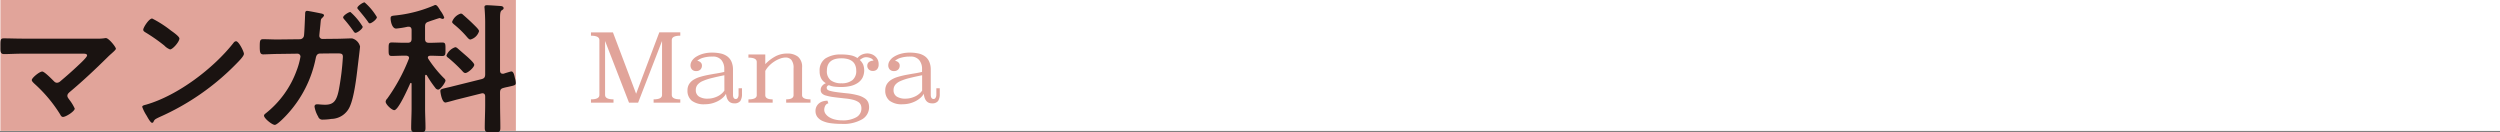
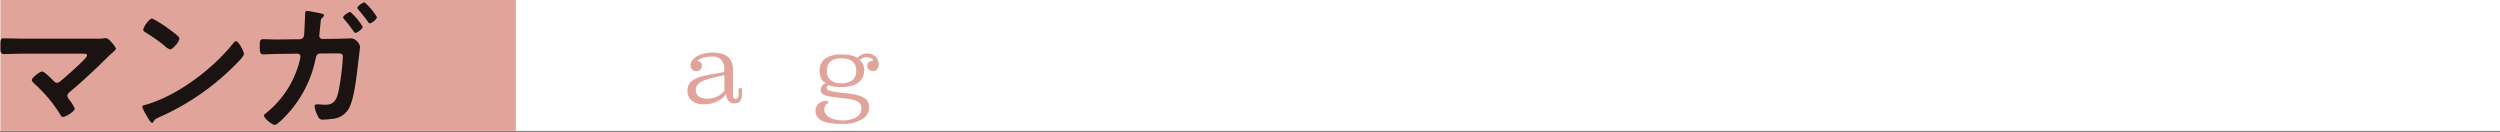
<svg xmlns="http://www.w3.org/2000/svg" width="433.884" height="22.984" viewBox="0 0 433.884 22.984">
  <rect x="0" y="0" width="433.884" height="22.984" fill="#808080" stroke="none" />
  <g transform="translate(0)">
    <rect width="433.884" height="22.72" transform="translate(0.001 0)" fill="#fff" />
    <rect width="89.456" height="22.72" transform="translate(0.076 0)" fill="#e1a49a" />
    <path d="M256.976,105.93a8.185,8.185,0,0,0,1.379-.074.825.825,0,0,1,.244-.025c.493,0,1.724,1.552,1.724,1.847,0,.146-.345.466-.762.835-.226.2-.445.394-.665.616-2.094,2.067-4.259,4.112-6.524,6.006-.226.2-.47.394-.47.714,0,.271.222.493.369.714a7.639,7.639,0,0,1,.909,1.5c0,.468-1.527,1.451-2.04,1.451-.248,0-.4-.246-.493-.443a24.352,24.352,0,0,0-4.459-5.317c-.148-.148-.464-.419-.464-.64,0-.369,1.326-1.478,1.819-1.478.369,0,1.6,1.256,1.921,1.577.2.2.345.369.64.369a.884.884,0,0,0,.589-.271c1.059-.887,2.094-1.8,3.079-2.732.269-.248,1.548-1.429,1.548-1.724,0-.345-.441-.32-.909-.32h-10.34c-1.082,0-2.313.074-3.151.074-.667,0-.638-.493-.638-1.182,0-1.279-.029-1.55.589-1.55,1.084,0,2.141.049,3.2.049Z" transform="translate(-240.209 -99.22)" fill="#1a1311" />
    <path d="M269.924,110.306c0,.419-.985,1.377-1.3,1.7a42.778,42.778,0,0,1-13.372,9.281c-.809.394-.838.419-1.035.838a.241.241,0,0,1-.244.148c-.273,0-.79-.985-.963-1.281a7.089,7.089,0,0,1-.737-1.478c0-.269.445-.318.766-.417,5.44-1.6,11.594-6.255,15.09-10.711a.6.6,0,0,1,.419-.269c.493,0,1.377,1.821,1.377,2.19m-12.7-4.062c.316.222,1.5,1.035,1.5,1.4,0,.565-1.158,1.895-1.624,1.895a2.649,2.649,0,0,1-.985-.665,30.3,30.3,0,0,0-3.276-2.289c-.2-.123-.392-.246-.392-.468,0-.369.985-1.944,1.552-1.944a19.716,19.716,0,0,1,3.227,2.067" transform="translate(-227.589 -100.962)" fill="#1a1311" />
    <path d="M269.174,109.209a.718.718,0,0,0,.714-.64c.076-.466.172-3.126.2-3.718,0-.246,0-.565.345-.565.2,0,2.045.367,2.365.441.172.025.565.123.565.32,0,.148-.172.32-.271.419-.294.271-.269.3-.341,1.059-.029.369-.2,1.845-.2,2.067a.532.532,0,0,0,.569.567l2.385-.025c.739,0,2.342-.074,2.712-.074a1.934,1.934,0,0,1,1.4,1.4c0,.246-.345,3-.4,3.471-.222,1.895-.614,5.292-1.375,6.967a3.577,3.577,0,0,1-3.2,2.141,9.915,9.915,0,0,1-1.474.123.754.754,0,0,1-.815-.517,5.062,5.062,0,0,1-.636-1.722c0-.271.144-.419.439-.419a2.993,2.993,0,0,1,.47.025c.32.025.638.049.934.049,1.48,0,1.969-.714,2.342-2.412a44.513,44.513,0,0,0,.737-5.885c0-.665-.345-.616-1.48-.616l-2.461.027c-.614,0-.714.515-.786.885a20.208,20.208,0,0,1-4.851,9.578c-.345.394-1.8,1.919-2.242,1.919-.464,0-1.868-1.133-1.868-1.6,0-.2.2-.318.345-.441a16.776,16.776,0,0,0,5.341-7.46,12.307,12.307,0,0,0,.64-2.34.506.506,0,0,0-.517-.517l-3.471.049c-.69,0-2.069.074-2.461.074-.542,0-.618-.345-.618-1.353,0-1.035.051-1.281.593-1.281.809,0,1.648.049,2.461.049Zm10.906-2.168c0,.372-.934,1.061-1.256,1.061-.148,0-.244-.15-.32-.248a23.061,23.061,0,0,0-1.648-2.116c-.072-.1-.172-.2-.172-.32,0-.32.959-.936,1.256-.936a10.948,10.948,0,0,1,2.141,2.56m2.461-1.673c0,.394-.934,1.084-1.232,1.084-.144,0-.244-.148-.316-.271-.493-.714-1.086-1.4-1.653-2.094-.072-.074-.195-.2-.195-.318,0-.3.961-.961,1.254-.961a10.341,10.341,0,0,1,2.141,2.56" transform="translate(-217.13 -102.401)" fill="#1a1311" />
-     <path d="M279.841,115.149c-.094,0-.144.1-.144.2v5.588c0,1.131.072,2.264.072,3.4,0,.764-.22.788-1.254.788-.934,0-1.232,0-1.232-.739,0-1.158.072-2.316.072-3.447V116.7c0-.049-.047-.148-.119-.148s-.1.049-.125.1c-.32.714-2.045,4.629-2.757,4.629-.419,0-1.5-.985-1.5-1.478a.808.808,0,0,1,.269-.517,31.372,31.372,0,0,0,3.74-6.869.506.506,0,0,0,.053-.2c0-.294-.248-.37-.495-.394h-.367c-.766,0-1.6.049-2.141.049s-.546-.271-.546-1.156c0-.911,0-1.182.546-1.182.614,0,1.375.049,2.141.049h.614c.493,0,.688-.2.688-.69v-1.527c0-.318-.148-.567-.493-.567h-.172a15.789,15.789,0,0,1-2.016.322c-.714,0-.963-1.256-.963-1.8,0-.443.345-.419.987-.493a23.023,23.023,0,0,0,6.546-1.722.485.485,0,0,1,.248-.076c.244,0,.47.345.714.739.047.074.1.172.148.246a4.78,4.78,0,0,1,.665,1.182.276.276,0,0,1-.3.246,1.61,1.61,0,0,1-.322-.1.446.446,0,0,0-.172-.049c-.047,0-.515.148-1.01.32-.392.123-.809.271-.934.32-.468.148-.589.37-.589.86V108.9c0,.493.2.69.69.69h.172c.762,0,1.5-.049,2.141-.049.565,0,.542.32.542,1.182,0,.811.023,1.156-.542,1.156-.593,0-1.355-.049-2.094-.049-.22.025-.421.074-.421.32,0,.1.053.148.076.222a20.481,20.481,0,0,0,2.586,3.225c.2.2.394.345.394.567,0,.271-.84,1.552-1.279,1.552a.674.674,0,0,1-.495-.32,18.72,18.72,0,0,1-1.455-2.143.2.2,0,0,0-.172-.1m12.879,5.22c0,1.33.047,2.658.047,3.988,0,.788-.292.788-1.351.788-1.086,0-1.355-.025-1.355-.813,0-1.33.072-2.634.072-3.964v-1.476c0-.3-.121-.544-.464-.544a.584.584,0,0,0-.2.027l-4.329,1.082c-.273.074-1.749.493-1.9.493-.642,0-.887-1.823-.887-1.993,0-.345.294-.37,1.182-.591.244-.049.567-.123.934-.222l5.048-1.256c.466-.123.614-.345.614-.838v-8.985c0-.813-.047-1.749-.1-2.389,0-.1-.025-.2-.025-.269,0-.32.246-.345.466-.345.345,0,2.069.123,2.414.146.2.027.445.123.445.372,0,.2-.15.244-.322.367-.271.172-.3.665-.3,1.5v8.96c0,.3.123.544.445.544h.172c.22-.076,1.23-.394,1.351-.394.421,0,.542.835.618,1.156a3.227,3.227,0,0,1,.148.838c0,.394-.172.419-1.258.665-.222.049-.517.1-.858.2-.495.123-.618.345-.618.838Zm-6.031-5.538c-.224,0-.421-.222-.544-.372a25.93,25.93,0,0,0-2.385-2.24c-.15-.1-.345-.246-.345-.443a2.5,2.5,0,0,1,1.527-1.427.665.665,0,0,1,.367.17l1.648,1.429c.273.246,1.279,1.133,1.279,1.453,0,.443-1.106,1.429-1.548,1.429m.887-5.811c-.224,0-.4-.222-.542-.369a16.788,16.788,0,0,0-2.318-2.264c-.119-.123-.32-.246-.32-.443a2.347,2.347,0,0,1,1.5-1.429.515.515,0,0,1,.367.172c.643.567,1.279,1.133,1.872,1.724.345.343.934.887.934,1.156a2.124,2.124,0,0,1-1.5,1.453" transform="translate(-205.923 -102.162)" fill="#1a1311" />
-     <path d="M305.715,105.922c-.983,0-1.478.252-1.478.755v9.541c0,.5.495.755,1.478.755v.575h-4.631v-.575c.975,0,1.462-.25,1.462-.755v-9.377l-4.153,10.707h-1.579l-4.153-10.707v9.377c0,.5.486.755,1.462.755v.575h-3.911v-.575c.975,0,1.462-.25,1.462-.755v-9.541q0-.754-1.462-.755v-.575h3.812L298.048,116l4.023-10.658h3.644Z" transform="translate(-187.647 -99.729)" fill="#e1a49a" />
    <path d="M306.273,114.369q0,.739.493.739a.387.387,0,0,0,.353-.232,1.059,1.059,0,0,0,.121-.509V113.25h.591v.952a2.224,2.224,0,0,1-.285,1.25,1.236,1.236,0,0,1-1.078.408,1.277,1.277,0,0,1-.638-.146,1.193,1.193,0,0,1-.419-.388,1.885,1.885,0,0,1-.24-.534,3.705,3.705,0,0,1-.113-.591,2.689,2.689,0,0,1-.56.69,4.045,4.045,0,0,1-.846.583,4.953,4.953,0,0,1-1.057.4,4.806,4.806,0,0,1-1.2.146,3.444,3.444,0,0,1-2.3-.632,2.225,2.225,0,0,1-.723-1.765,2.021,2.021,0,0,1,.289-1.108,2.385,2.385,0,0,1,.778-.755,4.638,4.638,0,0,1,1.133-.491q.641-.191,1.347-.33c.472-.09.95-.177,1.439-.255s.953-.17,1.4-.277V109.9a2.367,2.367,0,0,0-.493-1.544,1.863,1.863,0,0,0-1.544-.61,5.559,5.559,0,0,0-1.667.214,2.631,2.631,0,0,0-.993.525.988.988,0,0,1,.575.255.73.73,0,0,1,.246.569.945.945,0,0,1-.261.682.994.994,0,0,1-.741.269.931.931,0,0,1-.729-.277,1.055,1.055,0,0,1-.255-.741,1.433,1.433,0,0,1,.246-.755,2.312,2.312,0,0,1,.729-.706,4.639,4.639,0,0,1,1.182-.517,5.816,5.816,0,0,1,1.62-.205,6.818,6.818,0,0,1,1.41.14,3.1,3.1,0,0,1,1.143.476,2.308,2.308,0,0,1,.764.918,3.4,3.4,0,0,1,.279,1.466Zm-1.5-3.385q-1.3.265-2.233.5A9.044,9.044,0,0,0,301,112a2.333,2.333,0,0,0-.893.649,1.413,1.413,0,0,0-.289.9,1.27,1.27,0,0,0,.536,1.125,2.679,2.679,0,0,0,1.535.372,3.645,3.645,0,0,0,.961-.125,4.321,4.321,0,0,0,.829-.318,3.185,3.185,0,0,0,.655-.454,2.679,2.679,0,0,0,.443-.5Z" transform="translate(-179.057 -97.927)" fill="#e1a49a" />
-     <path d="M312.835,114.349c0,.493.487.737,1.462.737v.577h-4.22v-.577q1.281,0,1.281-.735v-4.67a2.148,2.148,0,0,0-.376-1.435,1.278,1.278,0,0,0-.987-.419,2.82,2.82,0,0,0-1,.2,4.923,4.923,0,0,0-1.008.515,5.187,5.187,0,0,0-.889.737,4.014,4.014,0,0,0-.647.877v4.2q0,.736,1.281.735v.577h-4.206v-.577c.965,0,1.445-.244,1.445-.735V108.6c0-.5-.48-.753-1.445-.753V107.3h2.925v1.677a6.946,6.946,0,0,1,1.648-1.289,4.258,4.258,0,0,1,2.159-.552,2.927,2.927,0,0,1,1.88.558,2.276,2.276,0,0,1,.7,1.884Z" transform="translate(-173.634 -97.844)" fill="#e1a49a" />
    <path d="M311.414,115.785a.77.77,0,0,0-.548.427,1.5,1.5,0,0,0-.172.69,1.2,1.2,0,0,0,.23.706,2.133,2.133,0,0,0,.634.583,3.4,3.4,0,0,0,.979.4,5.1,5.1,0,0,0,1.269.148,4.655,4.655,0,0,0,2.469-.55,1.723,1.723,0,0,0,.87-1.535,1.531,1.531,0,0,0-.121-.624,1.165,1.165,0,0,0-.443-.493,3.013,3.013,0,0,0-.854-.361,8.434,8.434,0,0,0-1.338-.23q-1.266-.132-2.1-.246a8.451,8.451,0,0,1-1.32-.271,1.464,1.464,0,0,1-.69-.386.865.865,0,0,1-.2-.591,1.069,1.069,0,0,1,.271-.723,1.528,1.528,0,0,1,.63-.443,1.947,1.947,0,0,1-.786-.772,2.555,2.555,0,0,1-.3-1.3,2.5,2.5,0,0,1,1-2.217,4.85,4.85,0,0,1,2.777-.69,7.78,7.78,0,0,1,1.65.148,3.2,3.2,0,0,1,1.139.476,2.071,2.071,0,0,1,.78-.608,2.433,2.433,0,0,1,.979-.2,2.1,2.1,0,0,1,.591.1,2,2,0,0,1,.624.32,1.914,1.914,0,0,1,.5.583,1.787,1.787,0,0,1,.2.887,1.216,1.216,0,0,1-.271.862.934.934,0,0,1-.712.287.979.979,0,0,1-.733-.263.872.872,0,0,1-.255-.624.807.807,0,0,1,.281-.649,1.207,1.207,0,0,1,.8-.238.886.886,0,0,0-.5-.439,2,2,0,0,0-.8-.168,1.227,1.227,0,0,0-.544.131,3.323,3.323,0,0,0-.54.345,2.472,2.472,0,0,1,.583.78,2.928,2.928,0,0,1-.123,2.34,2.616,2.616,0,0,1-.854.895,3.864,3.864,0,0,1-1.264.517,6.992,6.992,0,0,1-1.544.164,9.819,9.819,0,0,1-1.207-.066,3.286,3.286,0,0,1-.928-.246.466.466,0,0,0-.3.156.416.416,0,0,0-.1.255.508.508,0,0,0,.1.328.978.978,0,0,0,.47.238,7.766,7.766,0,0,0,1.035.205q.671.1,1.806.213a11.748,11.748,0,0,1,2.036.361,3.852,3.852,0,0,1,1.2.55,1.593,1.593,0,0,1,.567.706,2.383,2.383,0,0,1,.14.813,2.426,2.426,0,0,1-1.2,2.086,6.48,6.48,0,0,1-3.582.8,13.811,13.811,0,0,1-1.854-.115,5.06,5.06,0,0,1-1.429-.386,2.334,2.334,0,0,1-.914-.7,1.719,1.719,0,0,1-.32-1.051,1.621,1.621,0,0,1,.181-.78,1.731,1.731,0,0,1,.462-.558,1.929,1.929,0,0,1,.659-.328,2.778,2.778,0,0,1,.77-.107Zm4.83-5.674a2.328,2.328,0,0,0-.191-.987,1.653,1.653,0,0,0-.534-.669,2.227,2.227,0,0,0-.811-.369,4.233,4.233,0,0,0-1.026-.117q-2.528,0-2.529,2.16a1.958,1.958,0,0,0,.673,1.657,2.972,2.972,0,0,0,1.856.519,2.936,2.936,0,0,0,1.9-.544,2.007,2.007,0,0,0,.665-1.648" transform="translate(-167.644 -97.851)" fill="#e1a49a" />
-     <path d="M322.994,114.369q0,.739.493.739a.387.387,0,0,0,.353-.232,1.059,1.059,0,0,0,.121-.509V113.25h.591v.952a2.225,2.225,0,0,1-.285,1.25,1.236,1.236,0,0,1-1.078.408,1.277,1.277,0,0,1-.638-.146,1.193,1.193,0,0,1-.419-.388,1.885,1.885,0,0,1-.24-.534,3.7,3.7,0,0,1-.113-.591,2.689,2.689,0,0,1-.56.69,4.048,4.048,0,0,1-.846.583,4.953,4.953,0,0,1-1.057.4,4.806,4.806,0,0,1-1.2.146,3.444,3.444,0,0,1-2.3-.632,2.225,2.225,0,0,1-.723-1.765,2.021,2.021,0,0,1,.289-1.108,2.385,2.385,0,0,1,.778-.755,4.637,4.637,0,0,1,1.133-.491q.64-.191,1.347-.33c.472-.09.95-.177,1.439-.255s.952-.17,1.4-.277V109.9a2.367,2.367,0,0,0-.493-1.544,1.863,1.863,0,0,0-1.544-.61,5.559,5.559,0,0,0-1.667.214,2.631,2.631,0,0,0-.994.525.988.988,0,0,1,.575.255.729.729,0,0,1,.246.569.945.945,0,0,1-.261.682,1,1,0,0,1-.741.269.931.931,0,0,1-.729-.277,1.055,1.055,0,0,1-.255-.741,1.433,1.433,0,0,1,.246-.755,2.312,2.312,0,0,1,.729-.706,4.638,4.638,0,0,1,1.182-.517,5.816,5.816,0,0,1,1.62-.205,6.818,6.818,0,0,1,1.41.14,3.1,3.1,0,0,1,1.143.476,2.309,2.309,0,0,1,.764.918,3.4,3.4,0,0,1,.279,1.466Zm-1.5-3.385q-1.3.265-2.233.5a9.047,9.047,0,0,0-1.544.517,2.334,2.334,0,0,0-.893.649,1.414,1.414,0,0,0-.289.9,1.27,1.27,0,0,0,.536,1.125,2.679,2.679,0,0,0,1.535.372,3.644,3.644,0,0,0,.961-.125,4.322,4.322,0,0,0,.829-.318,3.186,3.186,0,0,0,.655-.454,2.679,2.679,0,0,0,.443-.5Z" transform="translate(-161.454 -97.927)" fill="#e1a49a" />
  </g>
</svg>